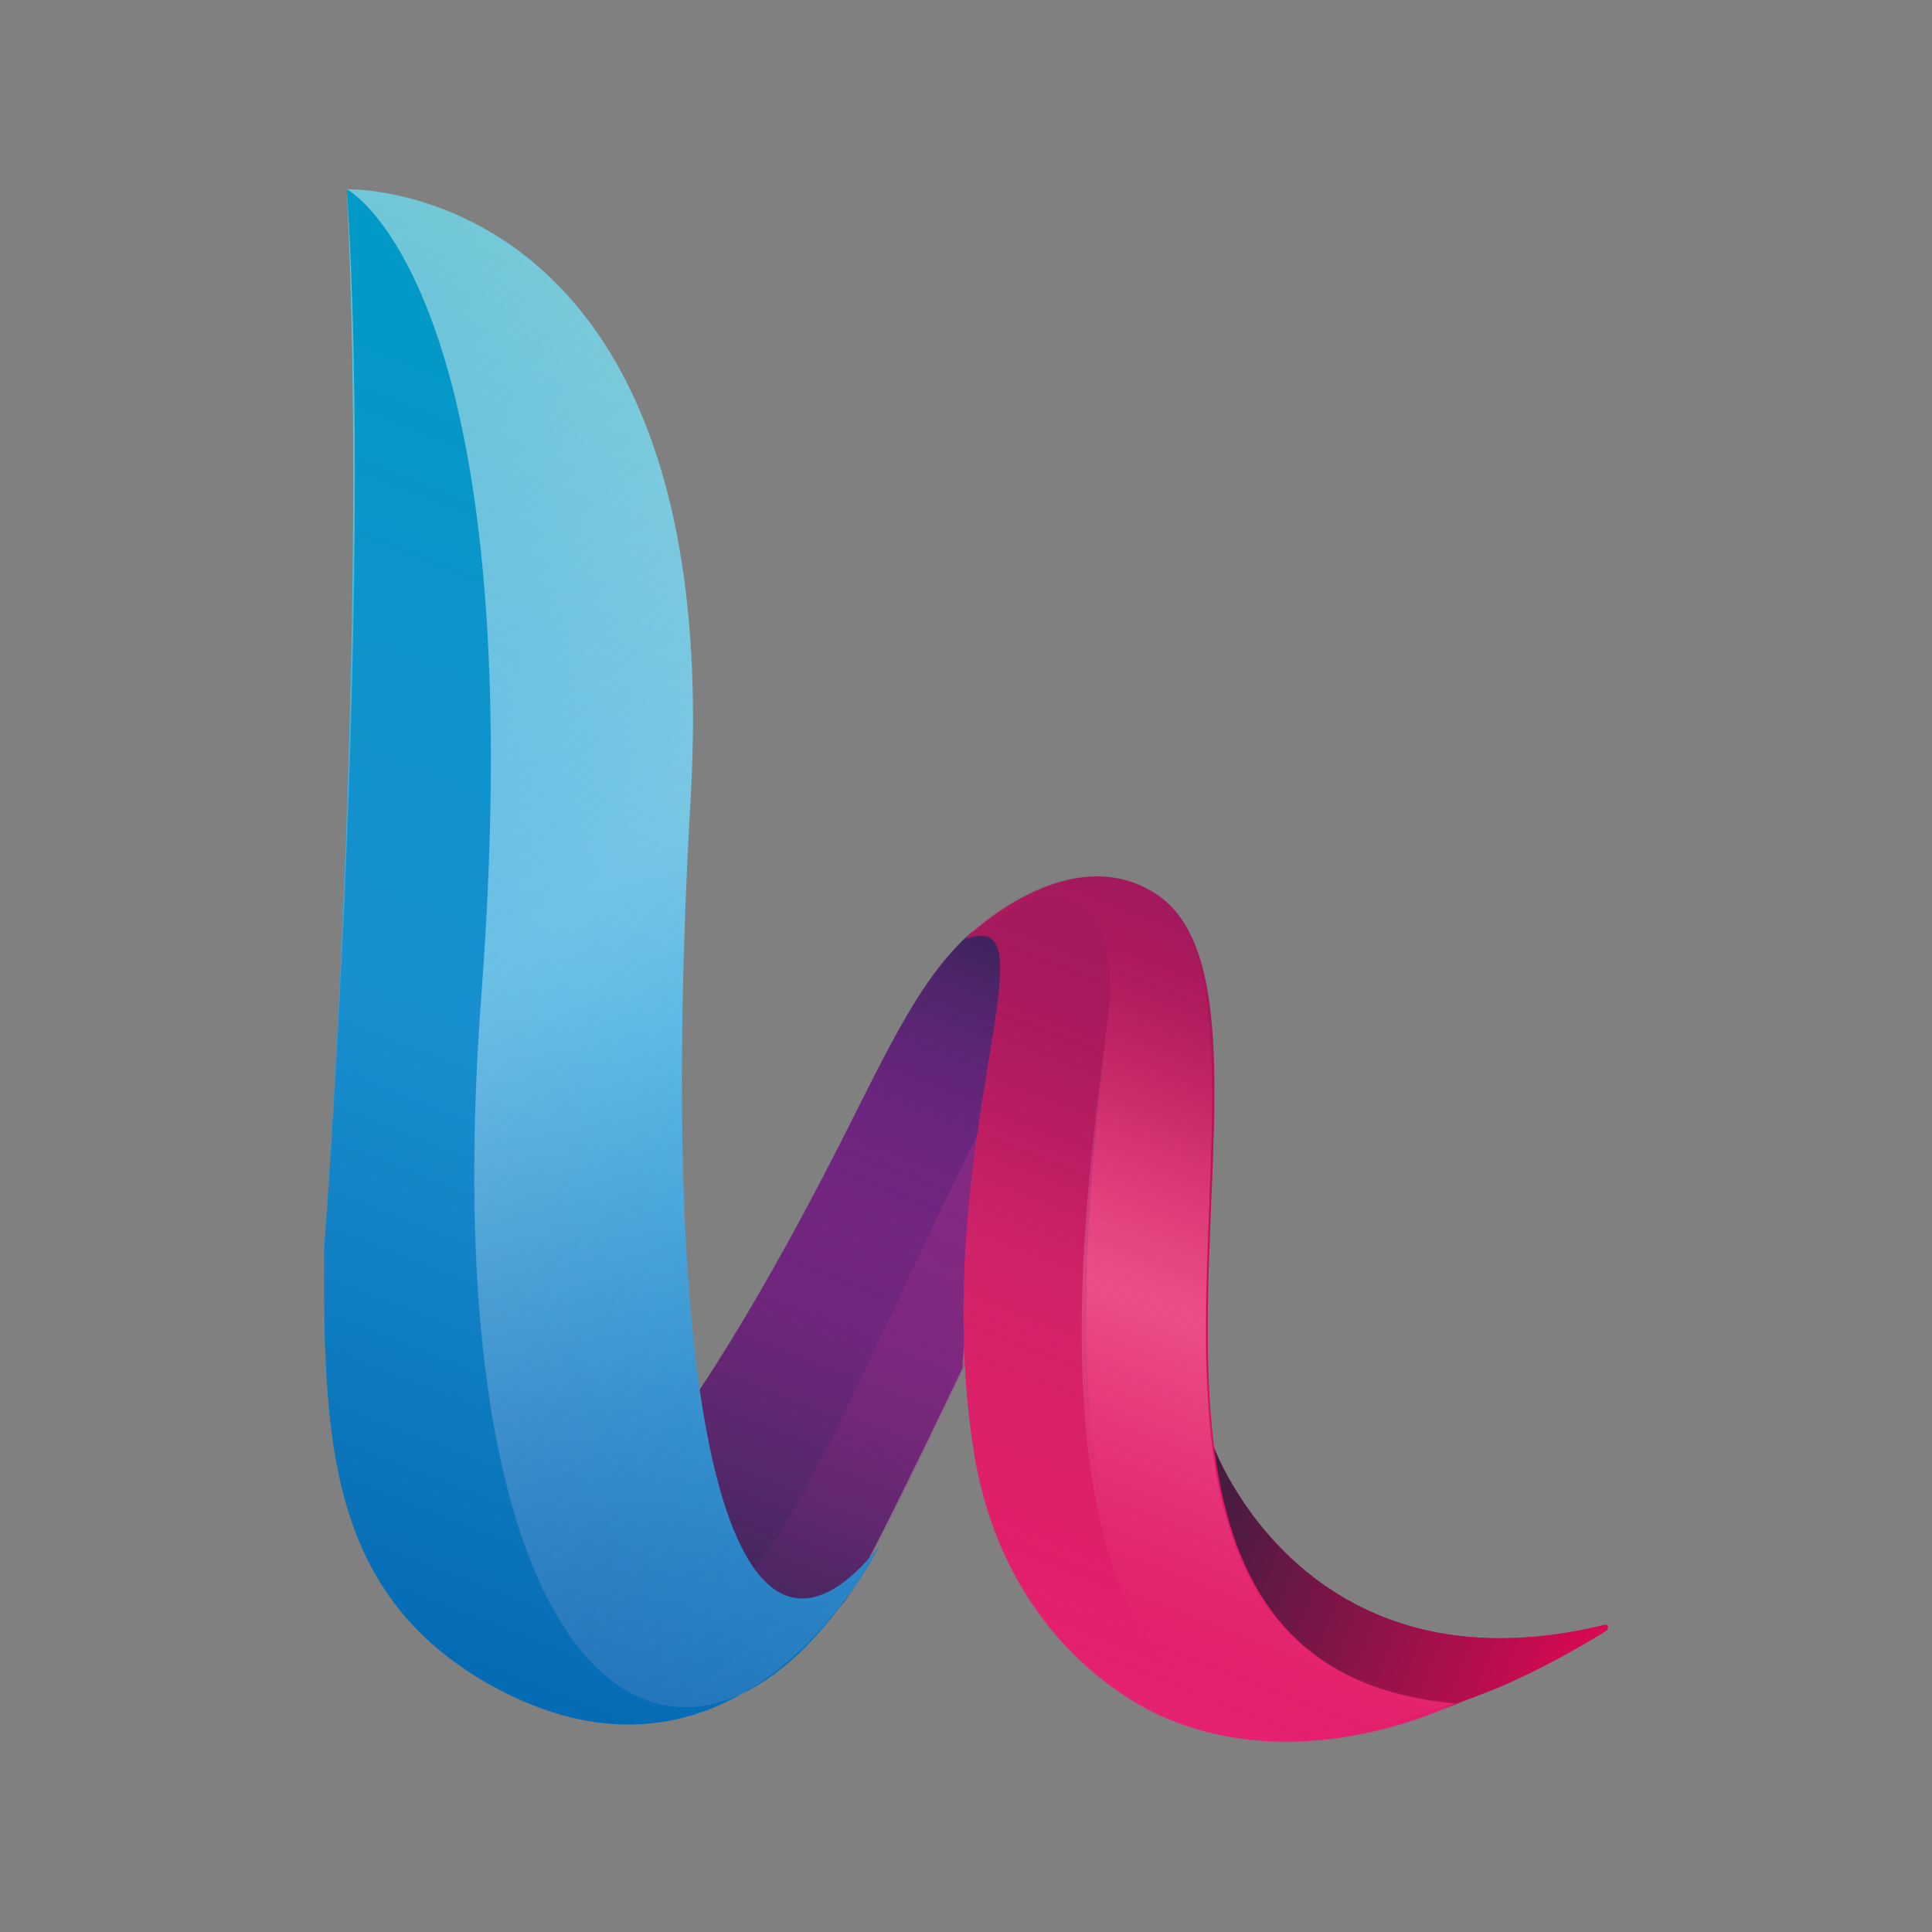
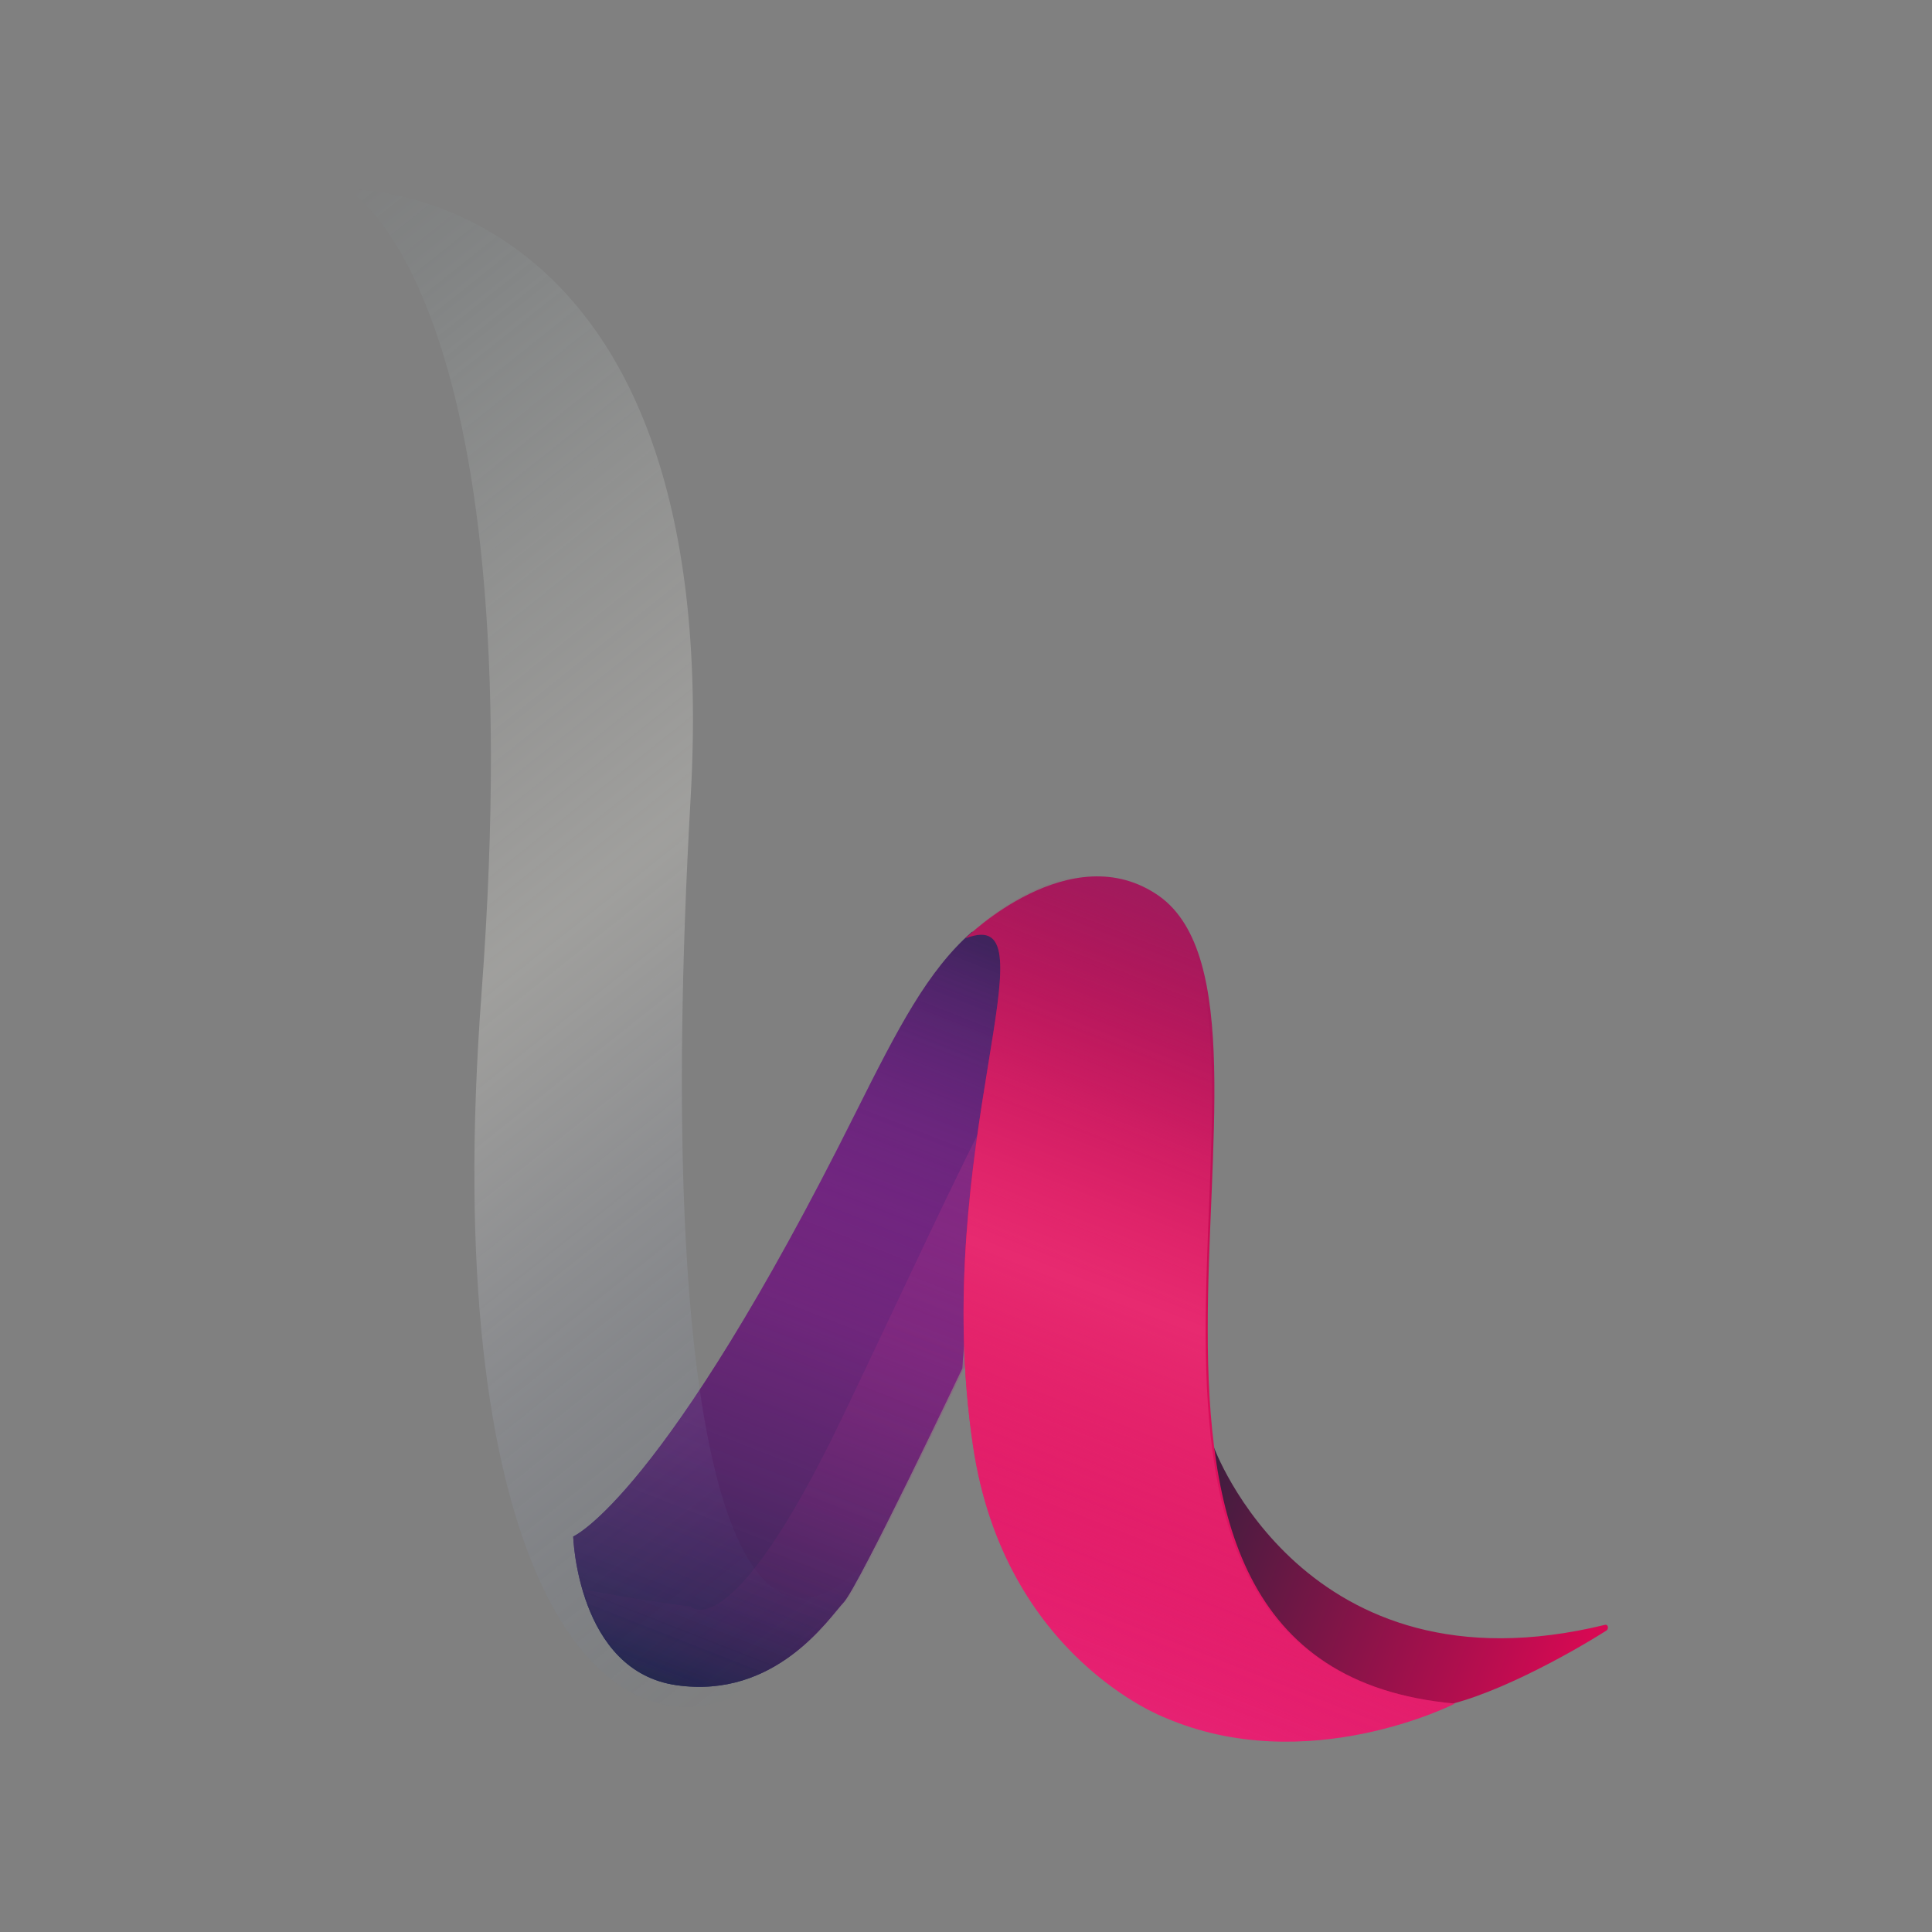
<svg xmlns="http://www.w3.org/2000/svg" id="a" viewBox="0 0 512 512">
  <rect x="0" y="0" width="512" height="512" fill="#808080" stroke="none" />
  <defs>
    <linearGradient id="b" x1="-757.61" y1="1006.43" x2="-681.91" y2="1006.43" gradientTransform="translate(3645.33 -517.1) rotate(-68.57) scale(2.86 -2.86)" gradientUnits="userSpaceOnUse">
      <stop offset="0" stop-color="#2a255c" />
      <stop offset=".5" stop-color="#672783" />
      <stop offset=".65" stop-color="#652782" />
      <stop offset=".76" stop-color="#60277d" />
      <stop offset=".85" stop-color="#562674" />
      <stop offset=".94" stop-color="#4a2568" />
      <stop offset="1" stop-color="#3f245d" />
    </linearGradient>
    <linearGradient id="c" x1="-757.61" y1="1006.43" x2="-681.91" y2="1006.43" gradientTransform="translate(3645.33 -517.1) rotate(-68.57) scale(2.86 -2.86)" gradientUnits="userSpaceOnUse">
      <stop offset="0" stop-color="#20254b" />
      <stop offset=".13" stop-color="#3c2758" stop-opacity=".87" />
      <stop offset=".29" stop-color="#5a2867" stop-opacity=".7" />
      <stop offset=".47" stop-color="#732673" stop-opacity=".53" />
      <stop offset=".64" stop-color="#86237b" stop-opacity=".36" />
      <stop offset=".81" stop-color="#922180" stop-opacity=".19" />
      <stop offset="1" stop-color="#952081" stop-opacity="0" />
    </linearGradient>
    <linearGradient id="d" x1="-757.61" y1="1004.99" x2="-694.81" y2="1004.99" gradientTransform="translate(3645.33 -517.1) rotate(-68.57) scale(2.86 -2.86)" gradientUnits="userSpaceOnUse">
      <stop offset="0" stop-color="#952081" stop-opacity="0" />
      <stop offset=".01" stop-color="#962081" stop-opacity=".01" />
      <stop offset=".23" stop-color="#a02985" stop-opacity=".23" />
      <stop offset=".5" stop-color="#a52e86" stop-opacity=".5" />
      <stop offset="1" stop-color="#a72f87" />
    </linearGradient>
    <linearGradient id="e" x1="-763.94" y1="1039.61" x2="-637.87" y2="1039.61" gradientTransform="translate(3645.33 -517.1) rotate(-68.57) scale(2.86 -2.86)" gradientUnits="userSpaceOnUse">
      <stop offset="0" stop-color="#2271b8" />
      <stop offset=".5" stop-color="#3aabe2" />
      <stop offset="1" stop-color="#71c7d7" />
    </linearGradient>
    <linearGradient id="f" x1="-727.54" y1="927.84" x2="-727.54" y2="968.1" gradientTransform="translate(3645.33 -517.1) rotate(-68.57) scale(2.86 -2.86)" gradientUnits="userSpaceOnUse">
      <stop offset="0" stop-color="#d70953" />
      <stop offset=".5" stop-color="#a21a5c" />
      <stop offset="1" stop-color="#a21a5c" />
    </linearGradient>
    <linearGradient id="g" x1="-727.35" y1="927.84" x2="-727.35" y2="968.1" gradientTransform="translate(3645.33 -517.1) rotate(-68.57) scale(2.86 -2.86)" gradientUnits="userSpaceOnUse">
      <stop offset="0" stop-color="#d70953" />
      <stop offset=".99" stop-color="#3a1e3e" />
    </linearGradient>
    <linearGradient id="h" x1="-743.71" y1="972.67" x2="-672.63" y2="972.67" gradientTransform="translate(3645.33 -517.1) rotate(-68.57) scale(2.86 -2.86)" gradientUnits="userSpaceOnUse">
      <stop offset="0" stop-color="#e72273" />
      <stop offset=".5" stop-color="#d70953" />
      <stop offset="1" stop-color="#a21a5c" />
    </linearGradient>
    <linearGradient id="i" x1="-743.71" y1="972.67" x2="-672.54" y2="972.67" gradientTransform="translate(3645.33 -517.1) rotate(-68.57) scale(2.86 -2.86)" gradientUnits="userSpaceOnUse">
      <stop offset="0" stop-color="#e72273" stop-opacity="0" />
      <stop offset=".22" stop-color="#e72871" stop-opacity=".44" />
      <stop offset=".5" stop-color="#e72a70" />
      <stop offset=".6" stop-color="#e42a6f" stop-opacity=".8" />
      <stop offset=".71" stop-color="#db276c" stop-opacity=".59" />
      <stop offset=".81" stop-color="#cb2367" stop-opacity=".37" />
      <stop offset=".92" stop-color="#b51e61" stop-opacity=".15" />
      <stop offset="1" stop-color="#a21a5c" stop-opacity="0" />
    </linearGradient>
    <linearGradient id="j" x1="-764.05" y1="1039.64" x2="-639.41" y2="1039.64" gradientTransform="translate(3645.33 -517.1) rotate(-68.57) scale(2.86 -2.86)" gradientUnits="userSpaceOnUse">
      <stop offset="0" stop-color="#046ab3" />
      <stop offset=".45" stop-color="#198fcf" />
      <stop offset="1" stop-color="#009ac6" />
    </linearGradient>
    <linearGradient id="k" x1="-743.7" y1="972.63" x2="-676.25" y2="972.63" gradientTransform="translate(3645.33 -517.1) rotate(-68.57) scale(2.86 -2.86)" gradientUnits="userSpaceOnUse">
      <stop offset="0" stop-color="#e72273" stop-opacity="0" />
      <stop offset=".26" stop-color="#cf1f6a" stop-opacity=".26" />
      <stop offset=".57" stop-color="#b71c62" stop-opacity=".57" />
      <stop offset=".82" stop-color="#a81b5e" stop-opacity=".82" />
      <stop offset="1" stop-color="#a21a5c" />
    </linearGradient>
    <linearGradient id="l" x1="-740.95" y1="972.64" x2="-672.54" y2="972.64" gradientTransform="translate(3645.33 -517.1) rotate(-68.57) scale(2.86 -2.86)" gradientUnits="userSpaceOnUse">
      <stop offset="0" stop-color="#e72273" stop-opacity="0" />
      <stop offset=".02" stop-color="#e93e7d" stop-opacity=".04" />
      <stop offset=".07" stop-color="#ee779c" stop-opacity=".14" />
      <stop offset=".12" stop-color="#f3a1b8" stop-opacity=".24" />
      <stop offset=".18" stop-color="#f7c1d0" stop-opacity=".35" />
      <stop offset=".23" stop-color="#fad9e2" stop-opacity=".46" />
      <stop offset=".29" stop-color="#fdeaf0" stop-opacity=".58" />
      <stop offset=".35" stop-color="#fef6f9" stop-opacity=".7" />
      <stop offset=".42" stop-color="#fffdfe" stop-opacity=".84" />
      <stop offset=".5" stop-color="#fff" />
      <stop offset=".56" stop-color="#fdfcfc" stop-opacity=".88" />
      <stop offset=".62" stop-color="#f8f1f4" stop-opacity=".76" />
      <stop offset=".69" stop-color="#efdfe6" stop-opacity=".63" />
      <stop offset=".75" stop-color="#e4c5d1" stop-opacity=".5" />
      <stop offset=".82" stop-color="#d5a4b6" stop-opacity=".37" />
      <stop offset=".88" stop-color="#c47b96" stop-opacity=".24" />
      <stop offset=".95" stop-color="#b24a74" stop-opacity=".11" />
      <stop offset="1" stop-color="#a21a5c" stop-opacity="0" />
    </linearGradient>
    <linearGradient id="m" x1="-730.49" y1="985.4" x2="-664.33" y2="1099.99" gradientTransform="translate(3645.33 -517.1) rotate(-68.57) scale(2.86 -2.86)" gradientUnits="userSpaceOnUse">
      <stop offset="0" stop-color="#2271b8" stop-opacity="0" />
      <stop offset="0" stop-color="#2d75ba" stop-opacity=".02" />
      <stop offset=".11" stop-color="#799ace" stop-opacity=".22" />
      <stop offset=".21" stop-color="#adbcdd" stop-opacity=".41" />
      <stop offset=".3" stop-color="#d1d8e9" stop-opacity=".59" />
      <stop offset=".38" stop-color="#ebedf0" stop-opacity=".76" />
      <stop offset=".45" stop-color="#fbfaf4" stop-opacity=".9" />
      <stop offset=".5" stop-color="#fffef5" />
      <stop offset=".61" stop-color="#fefdf5" stop-opacity=".77" />
      <stop offset=".7" stop-color="#f6faf3" stop-opacity=".61" />
      <stop offset=".77" stop-color="#e9f4f0" stop-opacity=".46" />
      <stop offset=".84" stop-color="#d6eceb" stop-opacity=".33" />
      <stop offset=".9" stop-color="#bbe1e5" stop-opacity=".2" />
      <stop offset=".96" stop-color="#96d3de" stop-opacity=".08" />
      <stop offset="1" stop-color="#71c7d7" stop-opacity="0" />
    </linearGradient>
  </defs>
  <path d="M151.89,407.2s23.99-10.28,74.84-112.26c11.43-22.85,19.14-37.7,30.85-47.99,0,0,19.71-1.43,10.28,30.56-9.43,31.99-12.85,85.12-12.85,85.12,0,0-27.42,57.7-31.42,61.98-4,4.28-17.99,25.71-44.27,21.99-26.28-3.71-27.42-39.42-27.42-39.42h0Z" style="fill:url(#b); stroke-width:0px;" />
  <path d="M151.89,407.2s23.99-10.28,74.84-112.26c11.43-22.57,19.14-37.7,30.85-47.99,0,0,19.71-1.43,10.28,30.56-9.43,31.99-12.85,85.12-12.85,85.12,0,0-27.42,57.7-31.42,61.98-4,4.28-17.99,25.71-44.27,21.99-26.28-3.71-27.42-39.42-27.42-39.42h0Z" style="fill:url(#c); stroke-width:0px;" />
-   <path d="M223.01,376.06c-29.42,61.13-39.99,49.7-39.99,49.7,0,0-13.99-1.71-28.28-4.57,3.14,10.28,10,22.85,25.14,25.14,26.28,3.71,40.28-17.71,44.27-21.99,4-4.29,31.42-61.98,31.42-61.98,0,0,2.57-42.56,10-74.27-11.43,21.42-25.99,53.41-42.56,87.98h0Z" style="fill:url(#d); isolation:isolate; opacity:.43; stroke-width:0px;" />
-   <path d="M91.91,50.15s100.54-2.86,91.12,161.39c-10,176.24,13.43,243.93,49.99,198.23,0,0-36.85,75.69-105.11,35.13-40.28-23.71-42.27-64.55-41.99-113.68,0,0,12-160.53,6-281.07Z" style="fill:url(#e); stroke-width:0px;" />
-   <path d="M321.56,383.2s23.99,66.84,103.69,47.42c.86-.29,1.14.86.57,1.43-9.42,6-25.71,14-40.27,19.71-43.7,16.57-59.7-38.28-63.98-68.55h0Z" style="fill:url(#f); stroke-width:0px;" />
+   <path d="M223.01,376.06c-29.42,61.13-39.99,49.7-39.99,49.7,0,0-13.99-1.71-28.28-4.57,3.14,10.28,10,22.85,25.14,25.14,26.28,3.71,40.28-17.71,44.27-21.99,4-4.29,31.42-61.98,31.42-61.98,0,0,2.57-42.56,10-74.27-11.43,21.42-25.99,53.41-42.56,87.98Z" style="fill:url(#d); isolation:isolate; opacity:.43; stroke-width:0px;" />
  <path d="M321.56,383.2s23.99,66.84,103.69,47.42c.86-.29,1.14.86.57,1.43-9.42,6-32.28,18.85-46.56,20.57-46.56,5.43-53.41-39.13-57.7-69.41h0Z" style="fill:url(#g); stroke-width:0px;" />
  <path d="M307.28,237.53c-23.42-16.57-51.42,11.14-51.42,11.14,24.85-9.71-9.71,55.7,2,134.53,8.28,55.99,50.84,71.98,50.84,71.98,37.7,16.28,76.84-3.71,76.84-3.71-113.4-10.28-35.13-182.81-78.26-213.94h0Z" style="fill:url(#h); stroke-width:0px;" />
  <path d="M307.28,237.53c-23.14-17.71-51.42,11.14-51.42,11.14,24.85-9.71-9.71,55.7,2,134.53,8.28,55.99,50.84,71.98,50.84,71.98,37.7,16.28,76.84-3.71,76.84-3.71-113.4-10.28-36.56-177.95-78.26-213.94h0Z" style="fill:url(#i); stroke-width:0px;" />
-   <path d="M127.61,263.23c14-187.09-35.7-213.08-35.7-213.08,7.14,107.97-6,281.07-6,281.07-.29,51.13,1.71,89.98,41.7,113.97,68.27,40.27,105.11-35.13,105.11-35.13-47.13,84.26-119.97,46.56-105.11-146.82h0Z" style="fill:url(#j); stroke-width:0px;" />
-   <path d="M294.14,264.09c1.71-26.85-15.71-26.85-17.42-26.85-12.85,4-20.85,11.71-20.85,11.71,24.85-9.71-9.71,55.7,2,134.54,8.28,55.99,50.84,71.98,50.84,71.98,37.7,16.28,76.84-3.71,76.84-3.71-130.54,46.84-93.12-158.53-91.4-187.66Z" style="fill:url(#k); stroke-width:0px;" />
-   <path d="M255.86,248.67s8-7.71,20.85-11.71c1.71,0,19.14,0,17.42,26.85-1.71,29.14-43.7,234.51,91.69,187.38-113.4-10-36.85-177.67-78.55-213.66-23.14-17.71-51.42,11.14-51.42,11.14h0Z" style="fill:url(#l); isolation:isolate; opacity:.17; stroke-width:0px;" />
  <path d="M91.91,50.15s49.7,25.99,35.7,213.09c-11.14,147.96,28.85,204.8,69.41,185.38,12.28-7.14,21.71-17.42,27.71-25.71,2.86-4,5.71-8.57,8.28-13.14-36.56,45.42-59.98-21.99-49.99-198.23C192.45,47.29,91.91,50.15,91.91,50.15Z" style="fill:url(#m); isolation:isolate; opacity:.25; stroke-width:0px;" />
</svg>